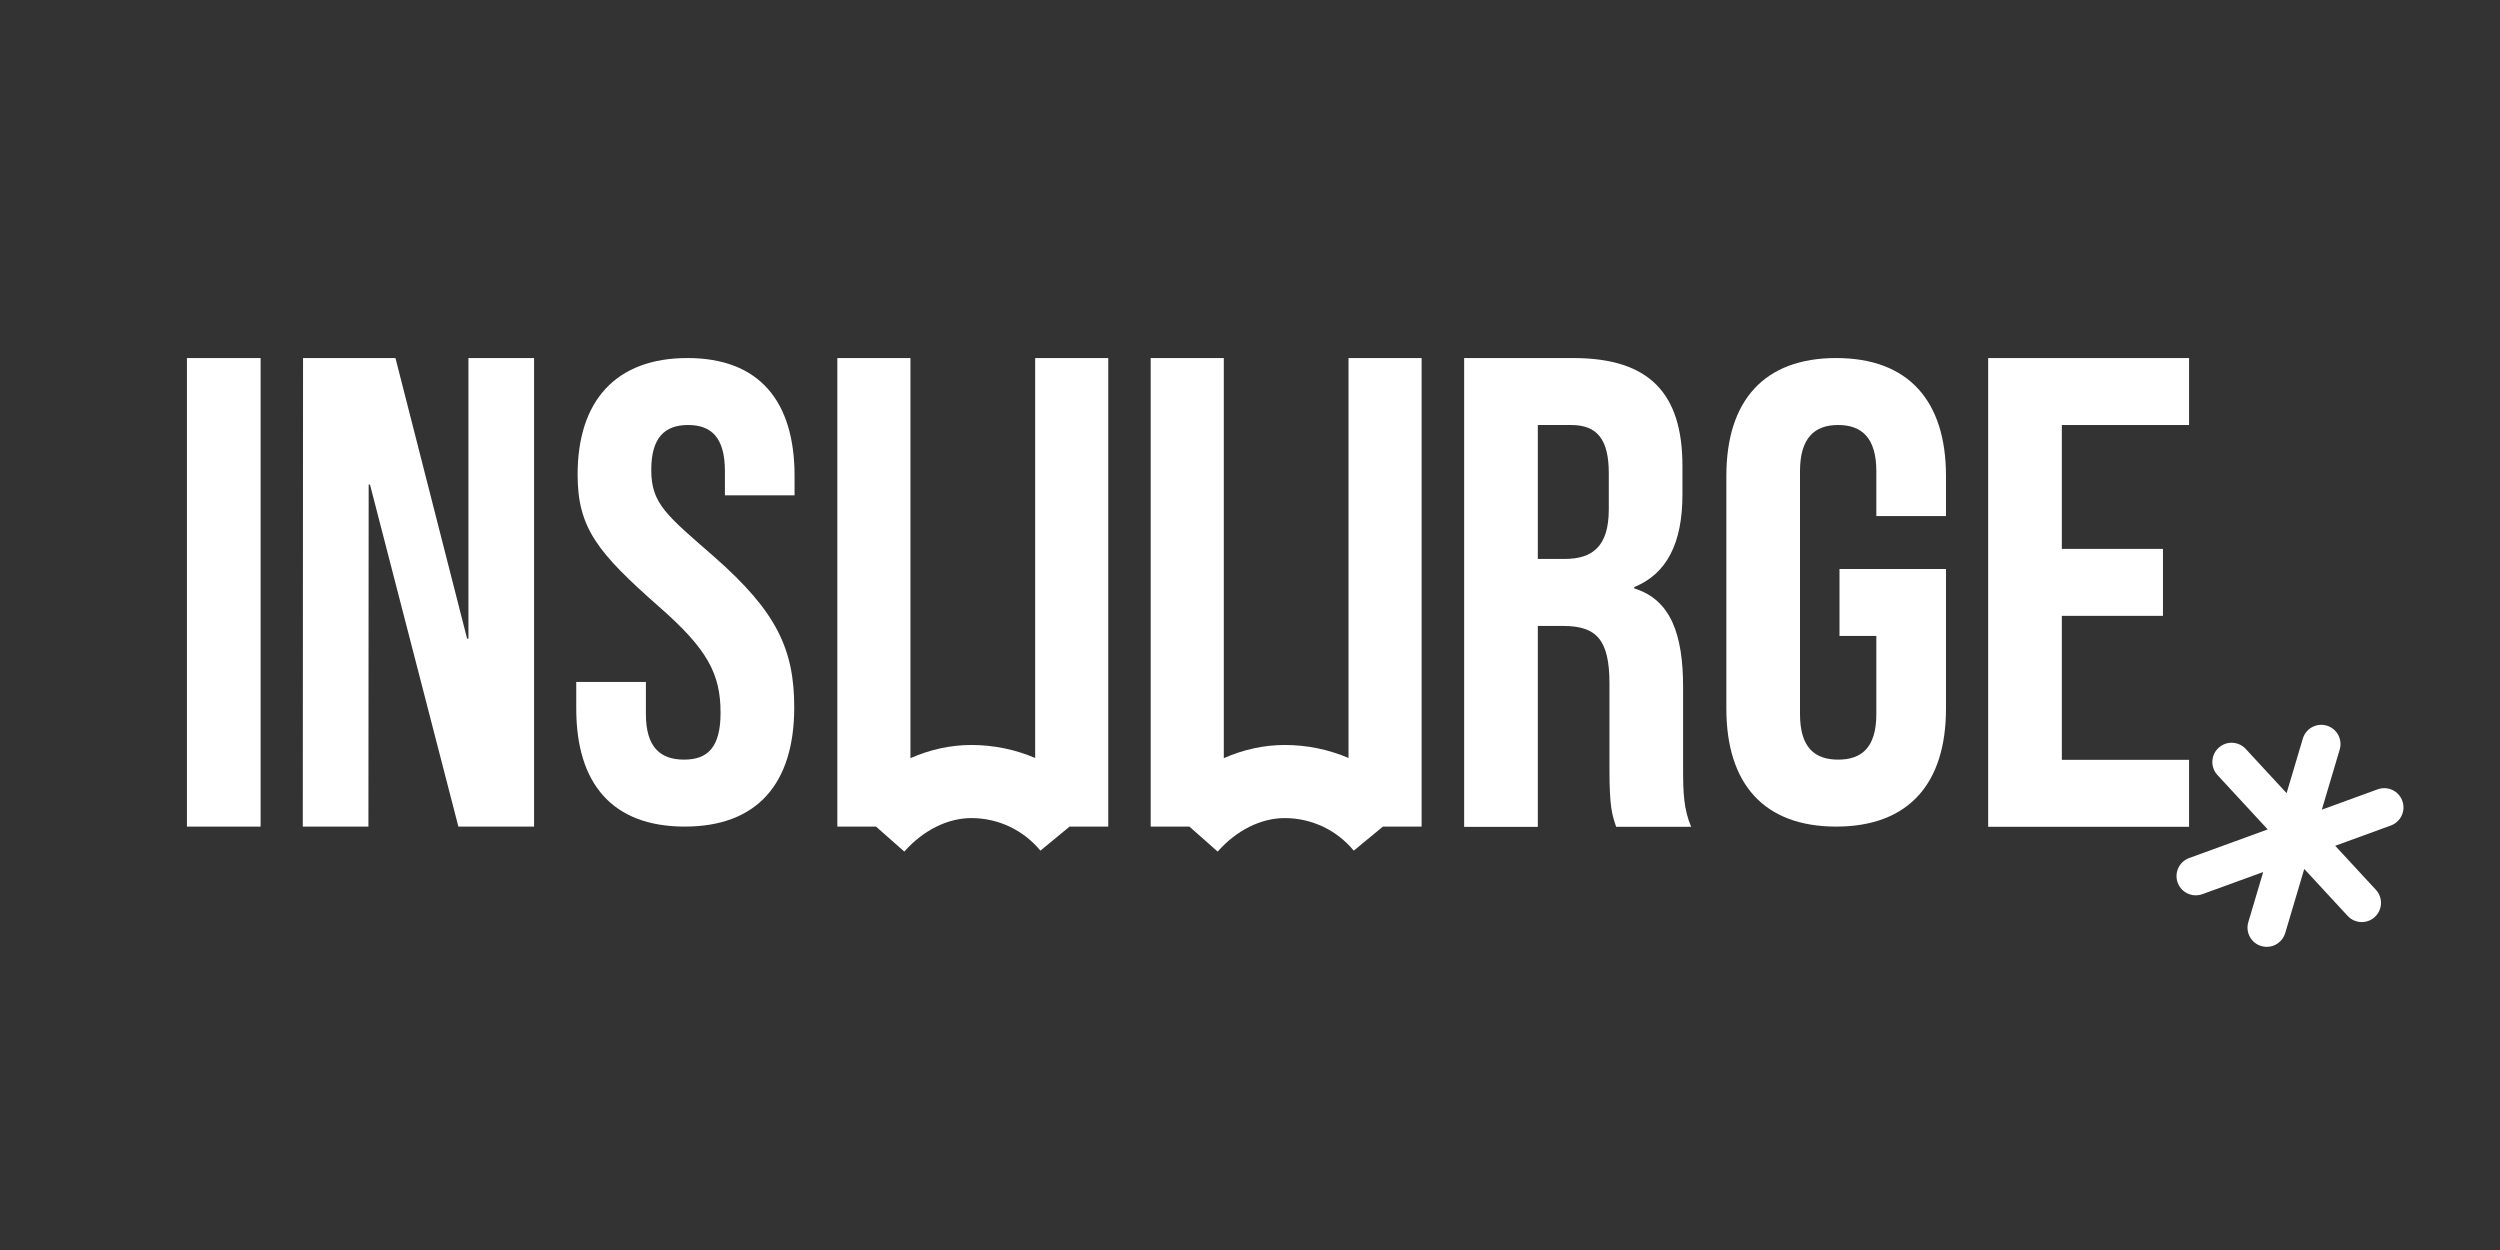
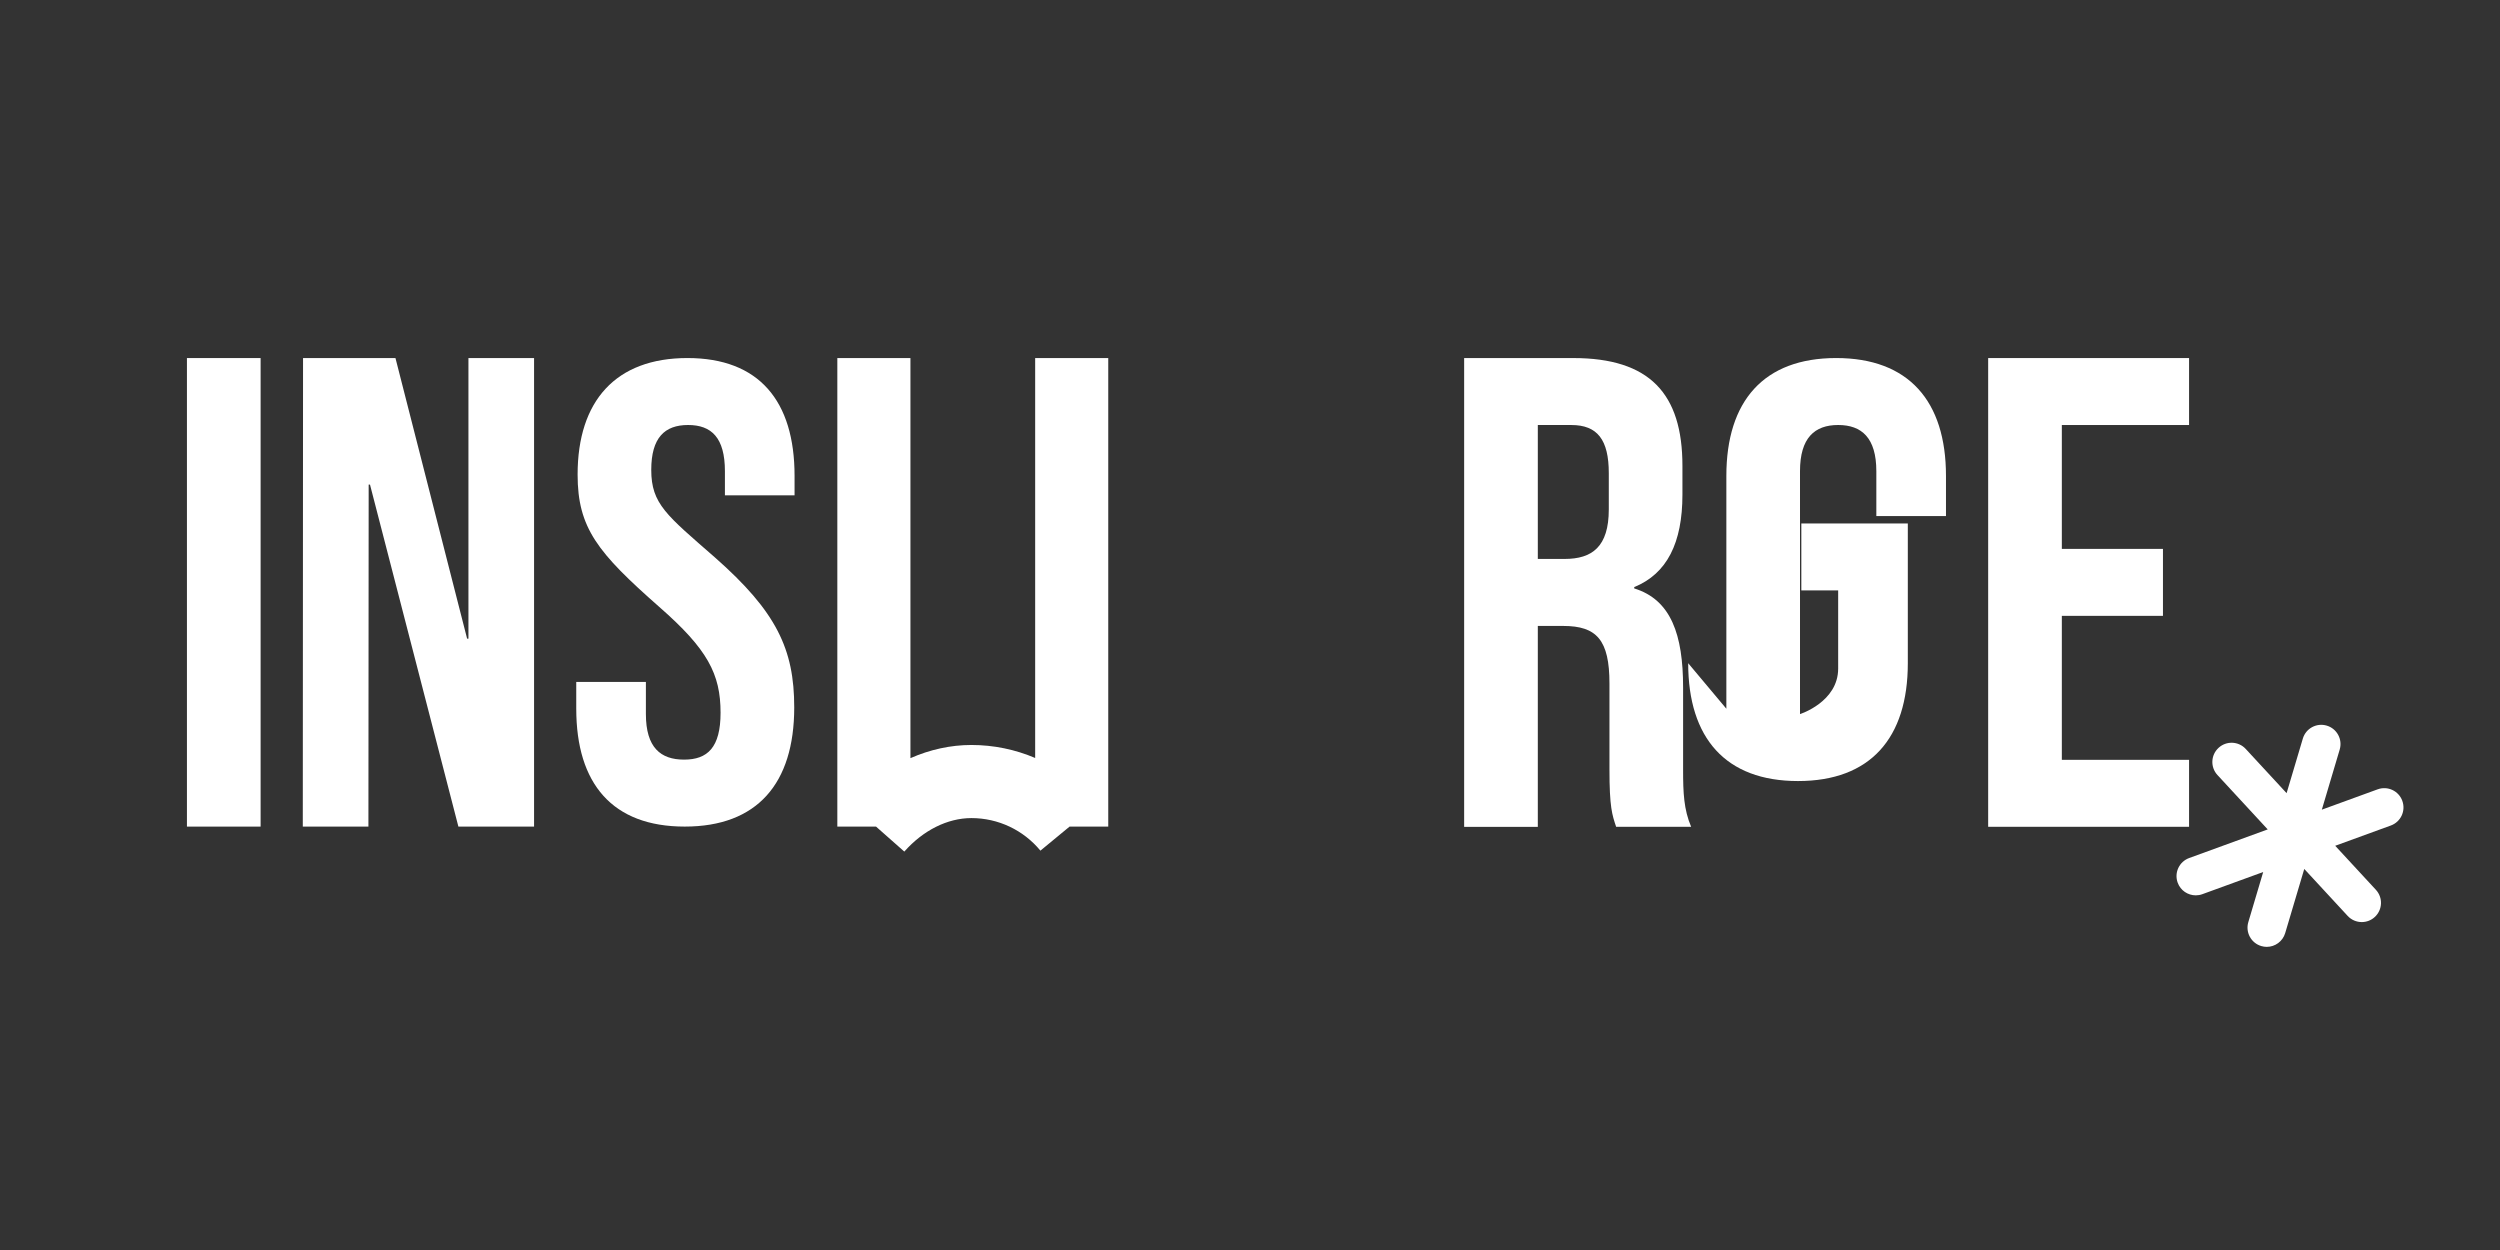
<svg xmlns="http://www.w3.org/2000/svg" viewBox="0 0 1200 600" version="1.1" id="Camada_1">
  <rect x="0" y="0" width="1200" height="600" fill="#333333" stroke="none" />
  <defs>
    <style>
      .st0 {
        fill: #fff;
      }
    </style>
  </defs>
  <path d="M89.73,171.87h35.36v224.9h-35.36v-224.9Z" class="st0" />
  <path d="M145.46,171.87h44.36l34.39,134.68h.64v-134.68h31.5v224.9h-36.32l-42.43-164.15h-.64l-.12,164.15h-31.5l.12-224.9Z" class="st0" />
  <path d="M276.6,340.19v-12.86h33.43v15.43c0,16.07,7.07,21.86,18.32,21.86s17.52-5.79,17.52-22.5c0-18.64-6.27-30.54-29.41-50.79-29.57-26.04-39.21-37.83-39.21-63.54,0-35.36,18.32-55.93,52.71-55.93s51.43,20.57,51.43,56.57v9.32h-33.43v-11.57c0-16.07-6.43-22.18-17.68-22.18s-17.68,6.11-17.68,21.54c0,16.39,7.39,21.76,30.54,42.01,29.57,26.04,38.09,44.04,38.09,72,0,36.64-17.84,57.21-52.56,57.21s-52.07-20.57-52.07-56.57Z" class="st0" />
  <path d="M702.79,171.87h52.39c36.64,0,52.39,17.03,52.39,51.75v13.82c0,23.14-7.39,37.93-23.14,44.36v.64c17.68,5.46,23.46,22.18,23.46,47.57v39.54c0,10.93.32,18.96,3.86,27.32h-36c-1.93-5.79-3.21-9.32-3.21-27.64v-41.14c0-20.89-6.11-27.64-22.18-27.64h-12.21v96.43h-35.36v-225h0ZM751.01,268.29c13.18,0,21.21-5.79,21.21-23.78v-17.36c0-16.07-5.46-23.14-18-23.14h-16.07v64.29h12.86Z" class="st0" />
-   <path d="M828.65,340.19v-111.76c0-36,18-56.57,52.71-56.57s52.71,20.57,52.71,56.57v19.29h-33.43v-21.54c0-16.07-7.07-22.18-18.32-22.18s-18.32,6.11-18.32,22.18v116.58c0,16.07,7.07,21.86,18.32,21.86s18.32-5.79,18.32-21.86v-37.51h-17.68v-32.14h51.11v67.08c0,36-18,56.57-52.71,56.57s-52.71-20.57-52.71-56.57Z" class="st0" />
+   <path d="M828.65,340.19v-111.76c0-36,18-56.57,52.71-56.57s52.71,20.57,52.71,56.57v19.29h-33.43v-21.54c0-16.07-7.07-22.18-18.32-22.18s-18.32,6.11-18.32,22.18v116.58s18.32-5.79,18.32-21.86v-37.51h-17.68v-32.14h51.11v67.08c0,36-18,56.57-52.71,56.57s-52.71-20.57-52.71-56.57Z" class="st0" />
  <path d="M954.32,171.87h96.43v32.14h-61.07v59.46h48.54v32.14h-48.54v69.11h61.07v32.14h-96.43v-225h0Z" class="st0" />
  <path d="M531.97,171.87h-35.09v191.96c-9.55-4.07-19.93-6.24-30.61-6.24-9.97,0-19.9,2.2-29.26,6.32v-192.05h-35.09v224.9h18.57l13.58,12c9.03-10.22,20.77-16.08,32.19-16.08,12.86,0,24.94,5.7,33.14,15.63l14-11.55h18.56v-224.9h.01Z" class="st0" />
-   <path d="M682.38,171.87h-35.09v191.96c-9.55-4.07-19.93-6.24-30.61-6.24-9.97,0-19.9,2.2-29.26,6.32v-192.05h-35.09v224.9h18.57l13.58,12c9.03-10.22,20.77-16.08,32.19-16.08,12.86,0,24.94,5.7,33.14,15.63l14-11.55h18.56v-224.9h.01Z" class="st0" />
  <path d="M1153.11,384.39c-1.75-4.79-7.04-7.26-11.84-5.51l-26.79,9.76,8.58-28.86c1.45-4.89-1.33-10.03-6.22-11.48s-10.03,1.33-11.48,6.22l-7.79,26.2-19.62-21.23c-3.46-3.74-9.3-3.98-13.05-.51-3.75,3.46-3.98,9.3-.51,13.05l24.11,26.09-37.7,13.74c-4.79,1.75-7.26,7.04-5.51,11.84,1.37,3.75,4.91,6.07,8.68,6.07,1.05,0,2.12-.18,3.16-.56l29.21-10.64-7.15,24.06c-1.45,4.89,1.33,10.03,6.22,11.48.88.26,1.76.39,2.63.39,3.98,0,7.65-2.6,8.85-6.6l9.16-30.8,20.82,22.53c1.82,1.97,4.3,2.97,6.78,2.97,2.24,0,4.49-.81,6.26-2.45,3.75-3.46,3.98-9.3.51-13.05l-19.52-21.12,26.7-9.73c4.79-1.75,7.26-7.04,5.51-11.84v-.02Z" class="st0" />
</svg>